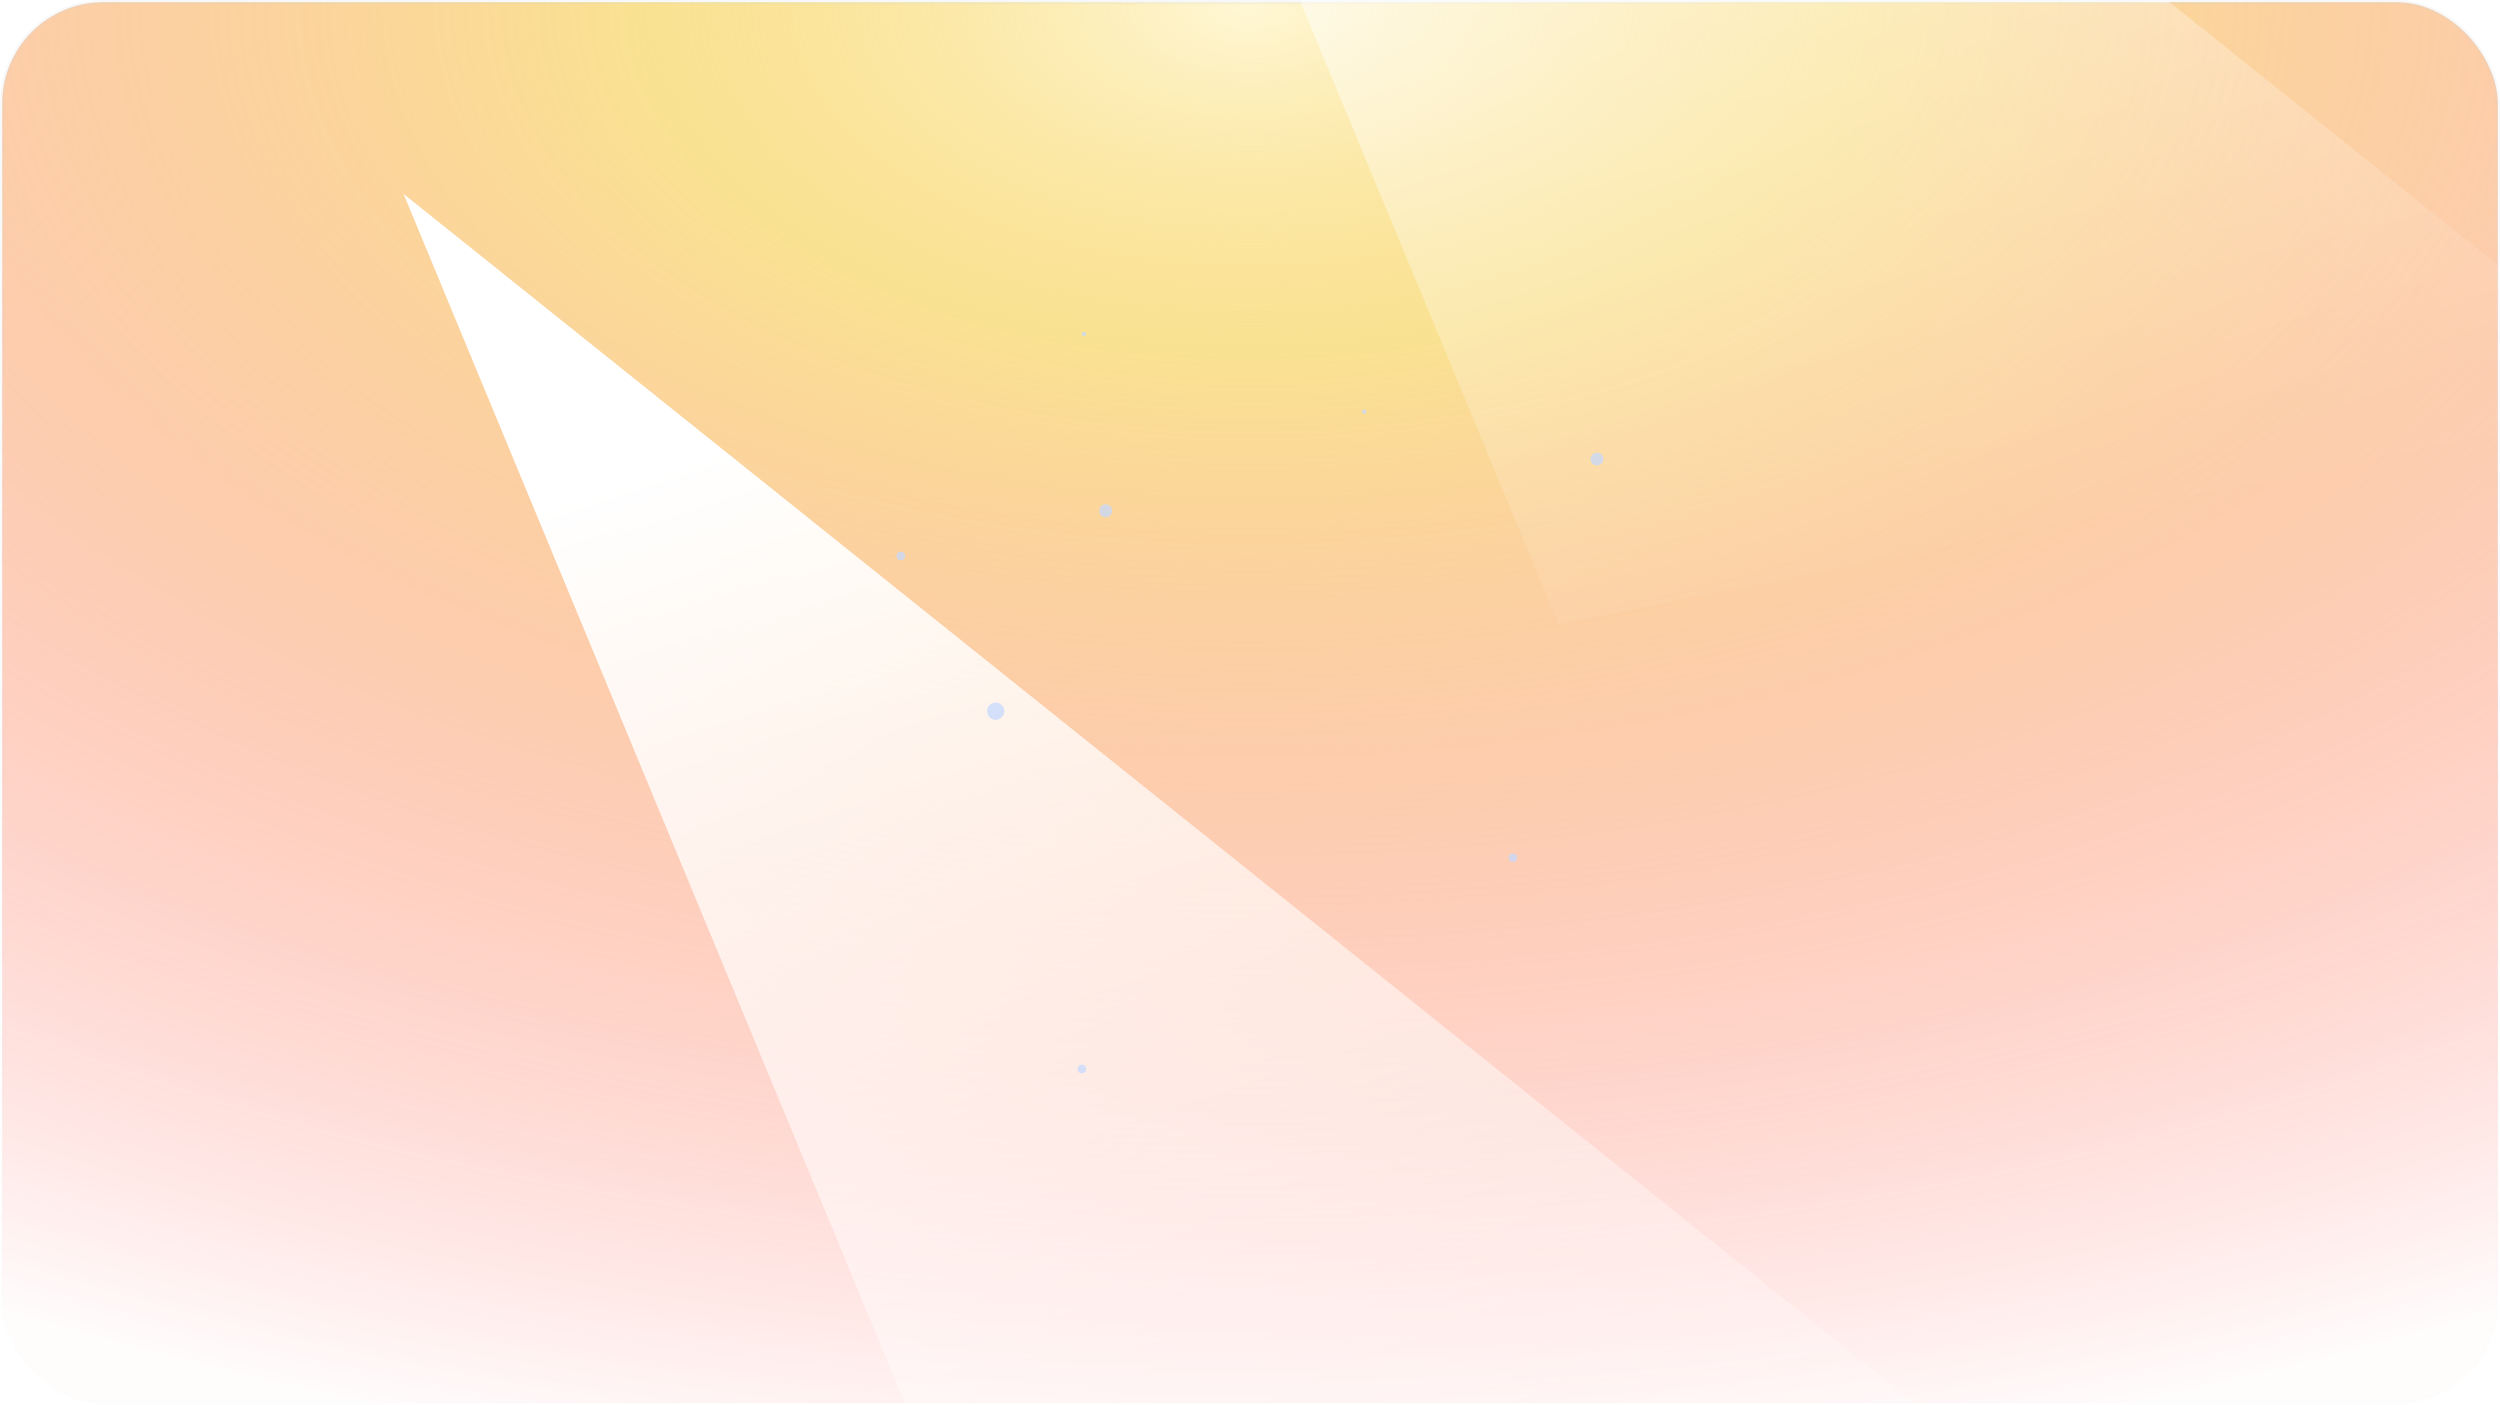
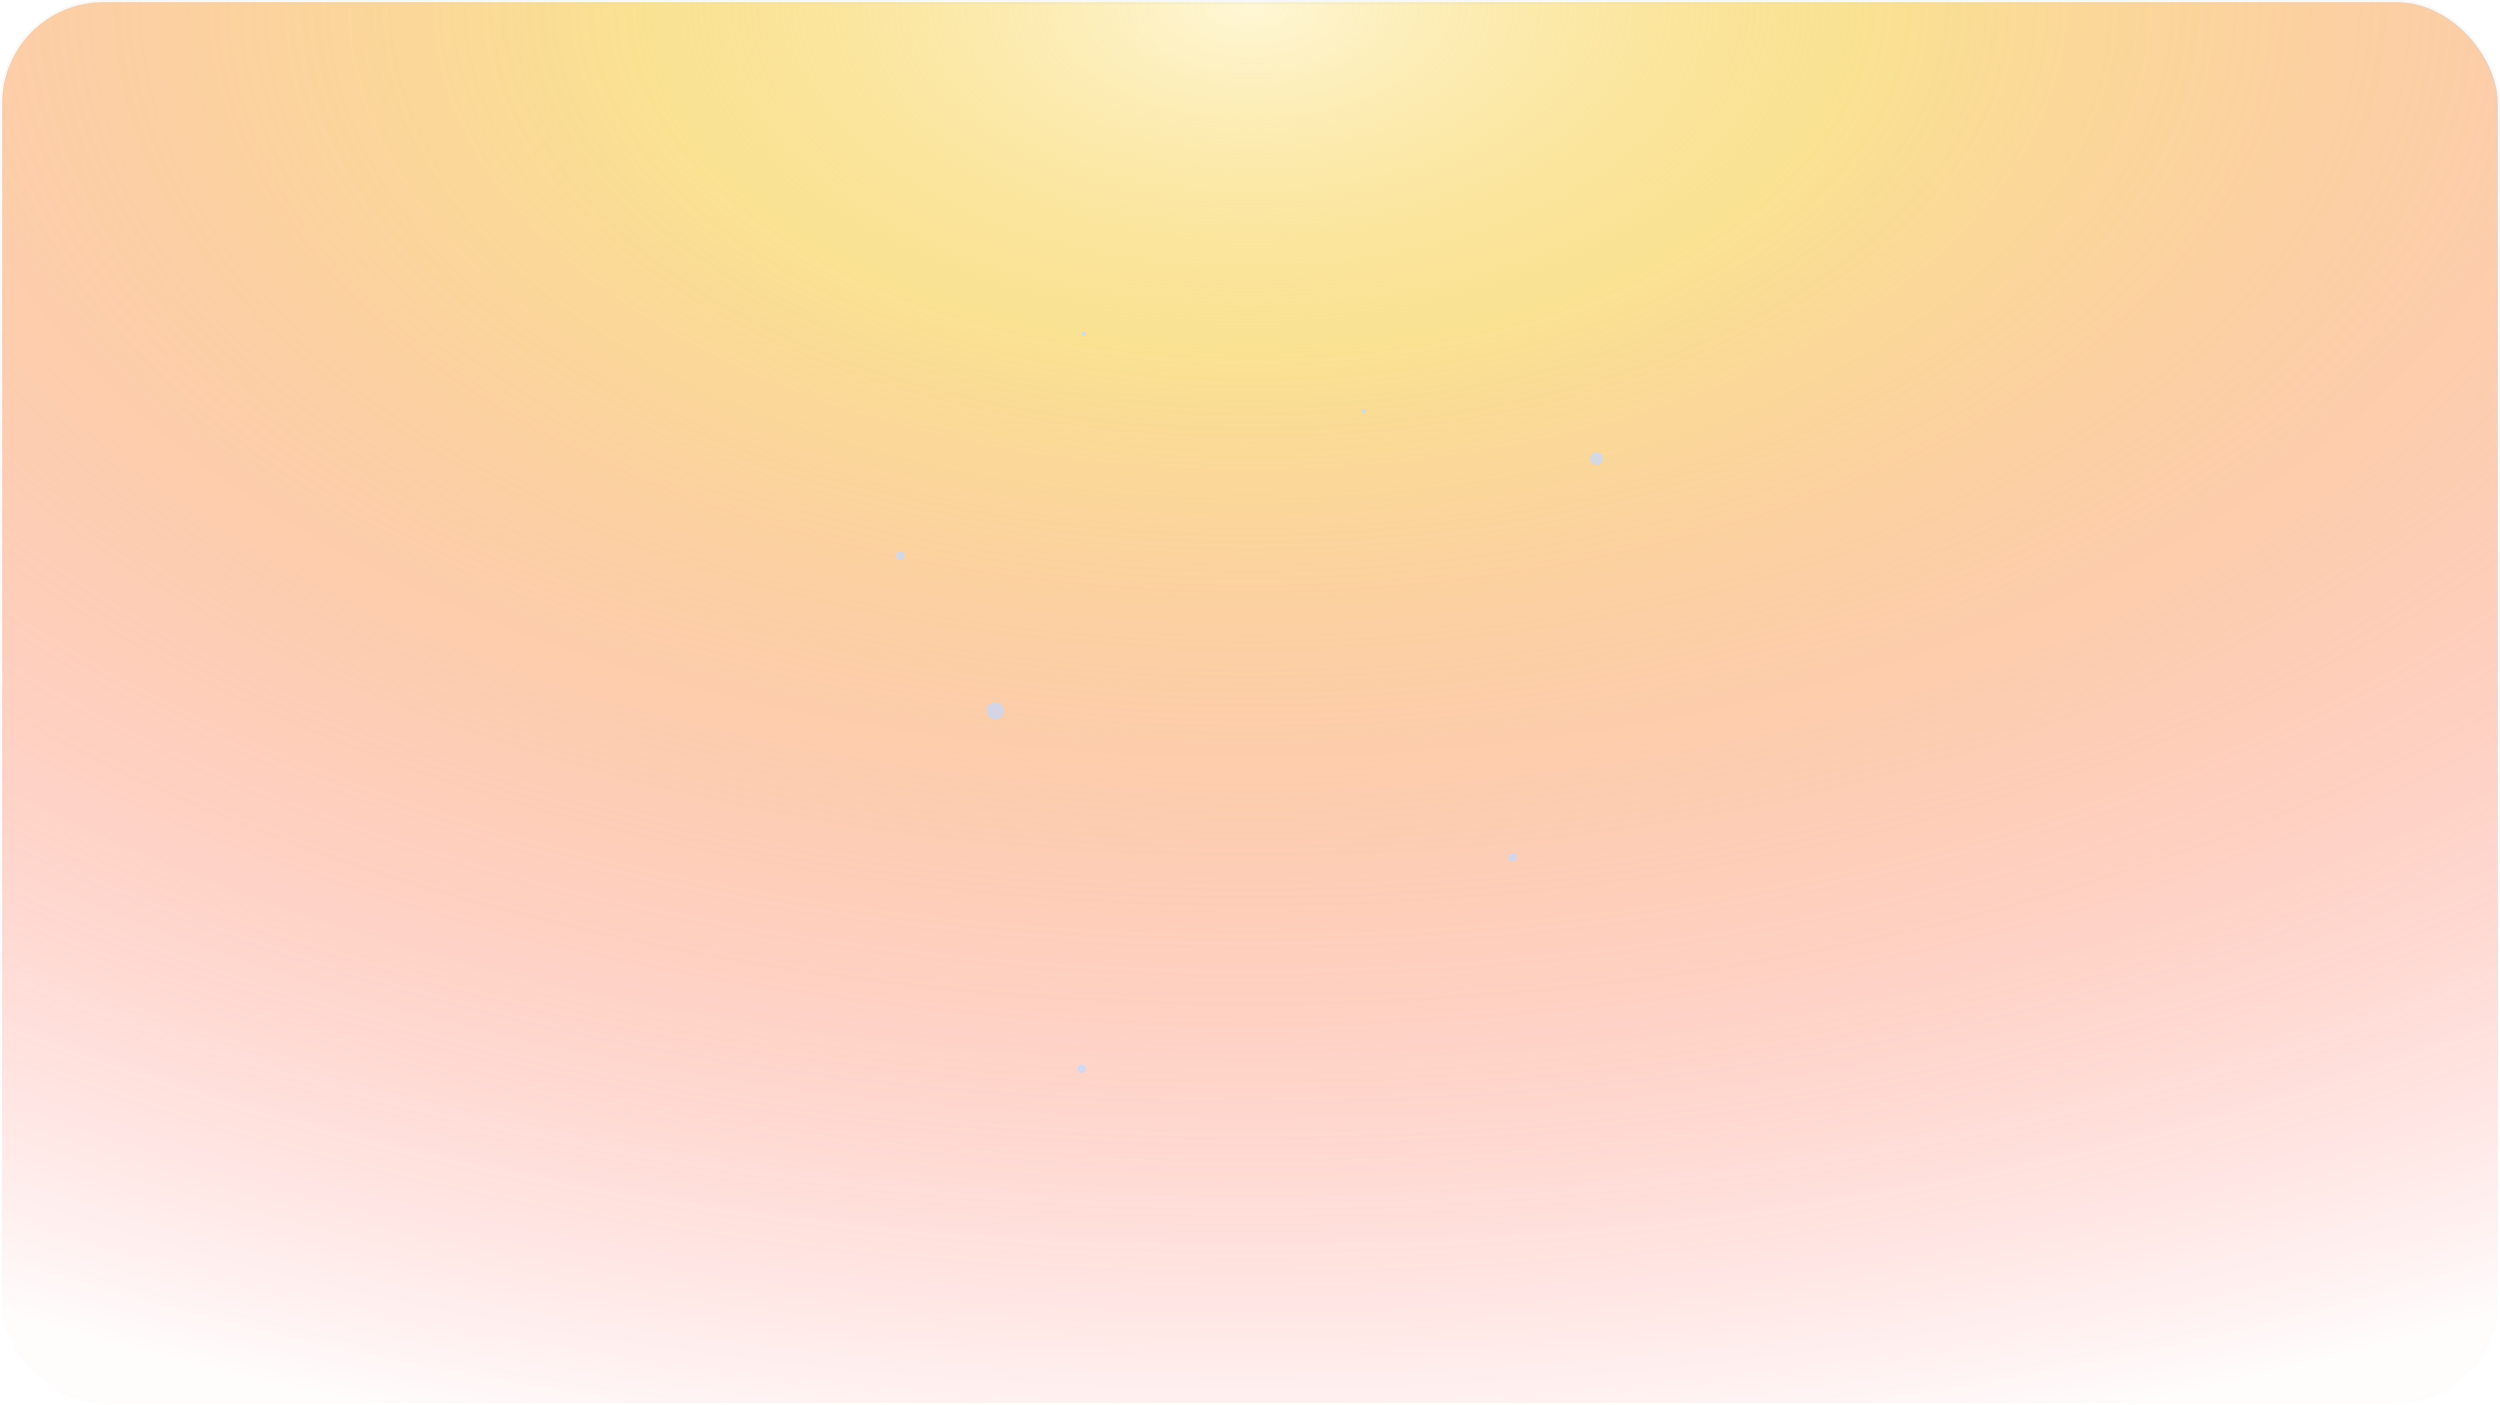
<svg xmlns="http://www.w3.org/2000/svg" xmlns:xlink="http://www.w3.org/1999/xlink" width="580" height="326" viewBox="0 0 580 326" fill="none">
  <rect x="0.5" y="0.5" width="579" height="325" rx="23.5" fill="url(#paint0_radial_0_3652)" stroke="url(#paint1_linear_0_3652)" />
  <mask id="mask0_0_3652" style="mask-type:luminance" maskUnits="userSpaceOnUse" x="0" y="0" width="580" height="326">
    <rect x="0.5" y="0.5" width="579" height="325" rx="23.5" fill="white" stroke="white" />
  </mask>
  <g mask="url(#mask0_0_3652)">
    <g filter="url(#filter0_f_0_3652)">
-       <path fill-rule="evenodd" clip-rule="evenodd" d="M93.633 45L510.368 378.569L253.637 431L93.633 45Z" fill="url(#paint2_linear_0_3652)" />
-     </g>
+       </g>
    <g filter="url(#filter1_f_0_3652)">
-       <path fill-rule="evenodd" clip-rule="evenodd" d="M201.633 -241L618.368 92.569L361.637 145L201.633 -241Z" fill="url(#paint3_linear_0_3652)" />
+       <path fill-rule="evenodd" clip-rule="evenodd" d="M201.633 -241L618.368 92.569L201.633 -241Z" fill="url(#paint3_linear_0_3652)" />
    </g>
    <g opacity="0.72" filter="url(#filter2_f_0_3652)">
      <circle cx="231" cy="165" r="2" fill="#C4D8FF" />
    </g>
    <g opacity="0.72" filter="url(#filter3_f_0_3652)">
-       <circle cx="256.5" cy="118.5" r="1.5" fill="#C4D8FF" />
-     </g>
+       </g>
    <circle opacity="0.72" cx="251" cy="248" r="1" fill="#C4D8FF" />
    <g opacity="0.72" filter="url(#filter4_f_0_3652)">
      <circle cx="351" cy="199" r="1" fill="#C4D8FF" />
    </g>
    <g opacity="0.72" filter="url(#filter5_f_0_3652)">
      <circle cx="209" cy="129" r="1" fill="#C4D8FF" />
    </g>
    <circle opacity="0.72" cx="251.5" cy="77.5" r="0.5" fill="#C4D8FF" />
    <g opacity="0.72" filter="url(#filter6_f_0_3652)">
      <circle cx="370.5" cy="106.5" r="1.5" fill="#C4D8FF" />
    </g>
    <circle opacity="0.72" cx="316.5" cy="95.5" r="0.5" fill="#C4D8FF" />
    <g filter="url(#filter7_d_0_3652)">
      <rect x="260.352" y="127" width="65.24" height="65.24" rx="16" transform="rotate(5.587 260.352 127)" fill="url(#pattern0_0_3652)" shape-rendering="crispEdges" />
      <rect x="260.352" y="127" width="65.24" height="65.24" rx="16" transform="rotate(5.587 260.352 127)" fill="url(#pattern1_0_3652)" shape-rendering="crispEdges" />
-       <rect x="260.352" y="127" width="65.24" height="65.24" rx="16" transform="rotate(5.587 260.352 127)" fill="url(#pattern2_0_3652)" shape-rendering="crispEdges" />
    </g>
  </g>
  <defs>
    <filter id="filter0_f_0_3652" x="-28.69" y="-77.323" width="661.38" height="630.645" filterUnits="userSpaceOnUse" color-interpolation-filters="sRGB">
      <feFlood flood-opacity="0" result="BackgroundImageFix" />
      <feBlend mode="normal" in="SourceGraphic" in2="BackgroundImageFix" result="shape" />
      <feGaussianBlur stdDeviation="61.161" result="effect1_foregroundBlur_0_3652" />
    </filter>
    <filter id="filter1_f_0_3652" x="79.31" y="-363.323" width="661.38" height="630.645" filterUnits="userSpaceOnUse" color-interpolation-filters="sRGB">
      <feFlood flood-opacity="0" result="BackgroundImageFix" />
      <feBlend mode="normal" in="SourceGraphic" in2="BackgroundImageFix" result="shape" />
      <feGaussianBlur stdDeviation="61.161" result="effect1_foregroundBlur_0_3652" />
    </filter>
    <filter id="filter2_f_0_3652" x="220.845" y="154.845" width="20.31" height="20.31" filterUnits="userSpaceOnUse" color-interpolation-filters="sRGB">
      <feFlood flood-opacity="0" result="BackgroundImageFix" />
      <feBlend mode="normal" in="SourceGraphic" in2="BackgroundImageFix" result="shape" />
      <feGaussianBlur stdDeviation="4.077" result="effect1_foregroundBlur_0_3652" />
    </filter>
    <filter id="filter3_f_0_3652" x="252.282" y="114.282" width="8.437" height="8.437" filterUnits="userSpaceOnUse" color-interpolation-filters="sRGB">
      <feFlood flood-opacity="0" result="BackgroundImageFix" />
      <feBlend mode="normal" in="SourceGraphic" in2="BackgroundImageFix" result="shape" />
      <feGaussianBlur stdDeviation="1.359" result="effect1_foregroundBlur_0_3652" />
    </filter>
    <filter id="filter4_f_0_3652" x="347.282" y="195.282" width="7.437" height="7.437" filterUnits="userSpaceOnUse" color-interpolation-filters="sRGB">
      <feFlood flood-opacity="0" result="BackgroundImageFix" />
      <feBlend mode="normal" in="SourceGraphic" in2="BackgroundImageFix" result="shape" />
      <feGaussianBlur stdDeviation="1.359" result="effect1_foregroundBlur_0_3652" />
    </filter>
    <filter id="filter5_f_0_3652" x="205.282" y="125.282" width="7.437" height="7.437" filterUnits="userSpaceOnUse" color-interpolation-filters="sRGB">
      <feFlood flood-opacity="0" result="BackgroundImageFix" />
      <feBlend mode="normal" in="SourceGraphic" in2="BackgroundImageFix" result="shape" />
      <feGaussianBlur stdDeviation="1.359" result="effect1_foregroundBlur_0_3652" />
    </filter>
    <filter id="filter6_f_0_3652" x="363.563" y="99.563" width="13.873" height="13.873" filterUnits="userSpaceOnUse" color-interpolation-filters="sRGB">
      <feFlood flood-opacity="0" result="BackgroundImageFix" />
      <feBlend mode="normal" in="SourceGraphic" in2="BackgroundImageFix" result="shape" />
      <feGaussianBlur stdDeviation="2.718" result="effect1_foregroundBlur_0_3652" />
    </filter>
    <filter id="filter7_d_0_3652" x="235.484" y="108.48" width="108.312" height="108.32" filterUnits="userSpaceOnUse" color-interpolation-filters="sRGB">
      <feFlood flood-opacity="0" result="BackgroundImageFix" />
      <feColorMatrix in="SourceAlpha" type="matrix" values="0 0 0 0 0 0 0 0 0 0 0 0 0 0 0 0 0 0 127 0" result="hardAlpha" />
      <feMorphology radius="10" operator="dilate" in="SourceAlpha" result="effect1_dropShadow_0_3652" />
      <feOffset />
      <feGaussianBlur stdDeviation="5" />
      <feComposite in2="hardAlpha" operator="out" />
      <feColorMatrix type="matrix" values="0 0 0 0 1 0 0 0 0 1 0 0 0 0 1 0 0 0 0.3 0" />
      <feBlend mode="normal" in2="BackgroundImageFix" result="effect1_dropShadow_0_3652" />
      <feBlend mode="normal" in="SourceGraphic" in2="effect1_dropShadow_0_3652" result="shape" />
    </filter>
    <pattern id="pattern0_0_3652" patternContentUnits="objectBoundingBox" width="1" height="1">
      <use xlink:href="#image0_0_3652" transform="translate(-0.111 -0.114) scale(0.001)" />
    </pattern>
    <pattern id="pattern1_0_3652" patternContentUnits="objectBoundingBox" width="1" height="1">
      <use xlink:href="#image0_0_3652" transform="translate(-0.111 -0.114) scale(0.001)" />
    </pattern>
    <pattern id="pattern2_0_3652" patternContentUnits="objectBoundingBox" width="1" height="1">
      <use xlink:href="#image0_0_3652" transform="translate(-0.111 -0.114) scale(0.001)" />
    </pattern>
    <radialGradient id="paint0_radial_0_3652" cx="0" cy="0" r="1" gradientUnits="userSpaceOnUse" gradientTransform="translate(290) rotate(90) scale(348.007 619.154)">
      <stop stop-color="#FFF7D5" />
      <stop offset="0.235" stop-color="#F7D155" stop-opacity="0.64" />
      <stop offset="1" stop-color="#FF0000" stop-opacity="0.01" />
    </radialGradient>
    <linearGradient id="paint1_linear_0_3652" x1="0" y1="0" x2="0" y2="326" gradientUnits="userSpaceOnUse">
      <stop stop-color="#CBD5E1" stop-opacity="0.16" />
      <stop offset="1" stop-color="#CBD5E1" stop-opacity="0.01" />
    </linearGradient>
    <linearGradient id="paint2_linear_0_3652" x1="-2.712" y1="159.793" x2="107.706" y2="495.001" gradientUnits="userSpaceOnUse">
      <stop stop-color="white" />
      <stop offset="1" stop-color="white" stop-opacity="0.01" />
    </linearGradient>
    <linearGradient id="paint3_linear_0_3652" x1="105.288" y1="-126.207" x2="215.706" y2="209.001" gradientUnits="userSpaceOnUse">
      <stop stop-color="white" />
      <stop offset="1" stop-color="white" stop-opacity="0.01" />
    </linearGradient>
  </defs>
</svg>